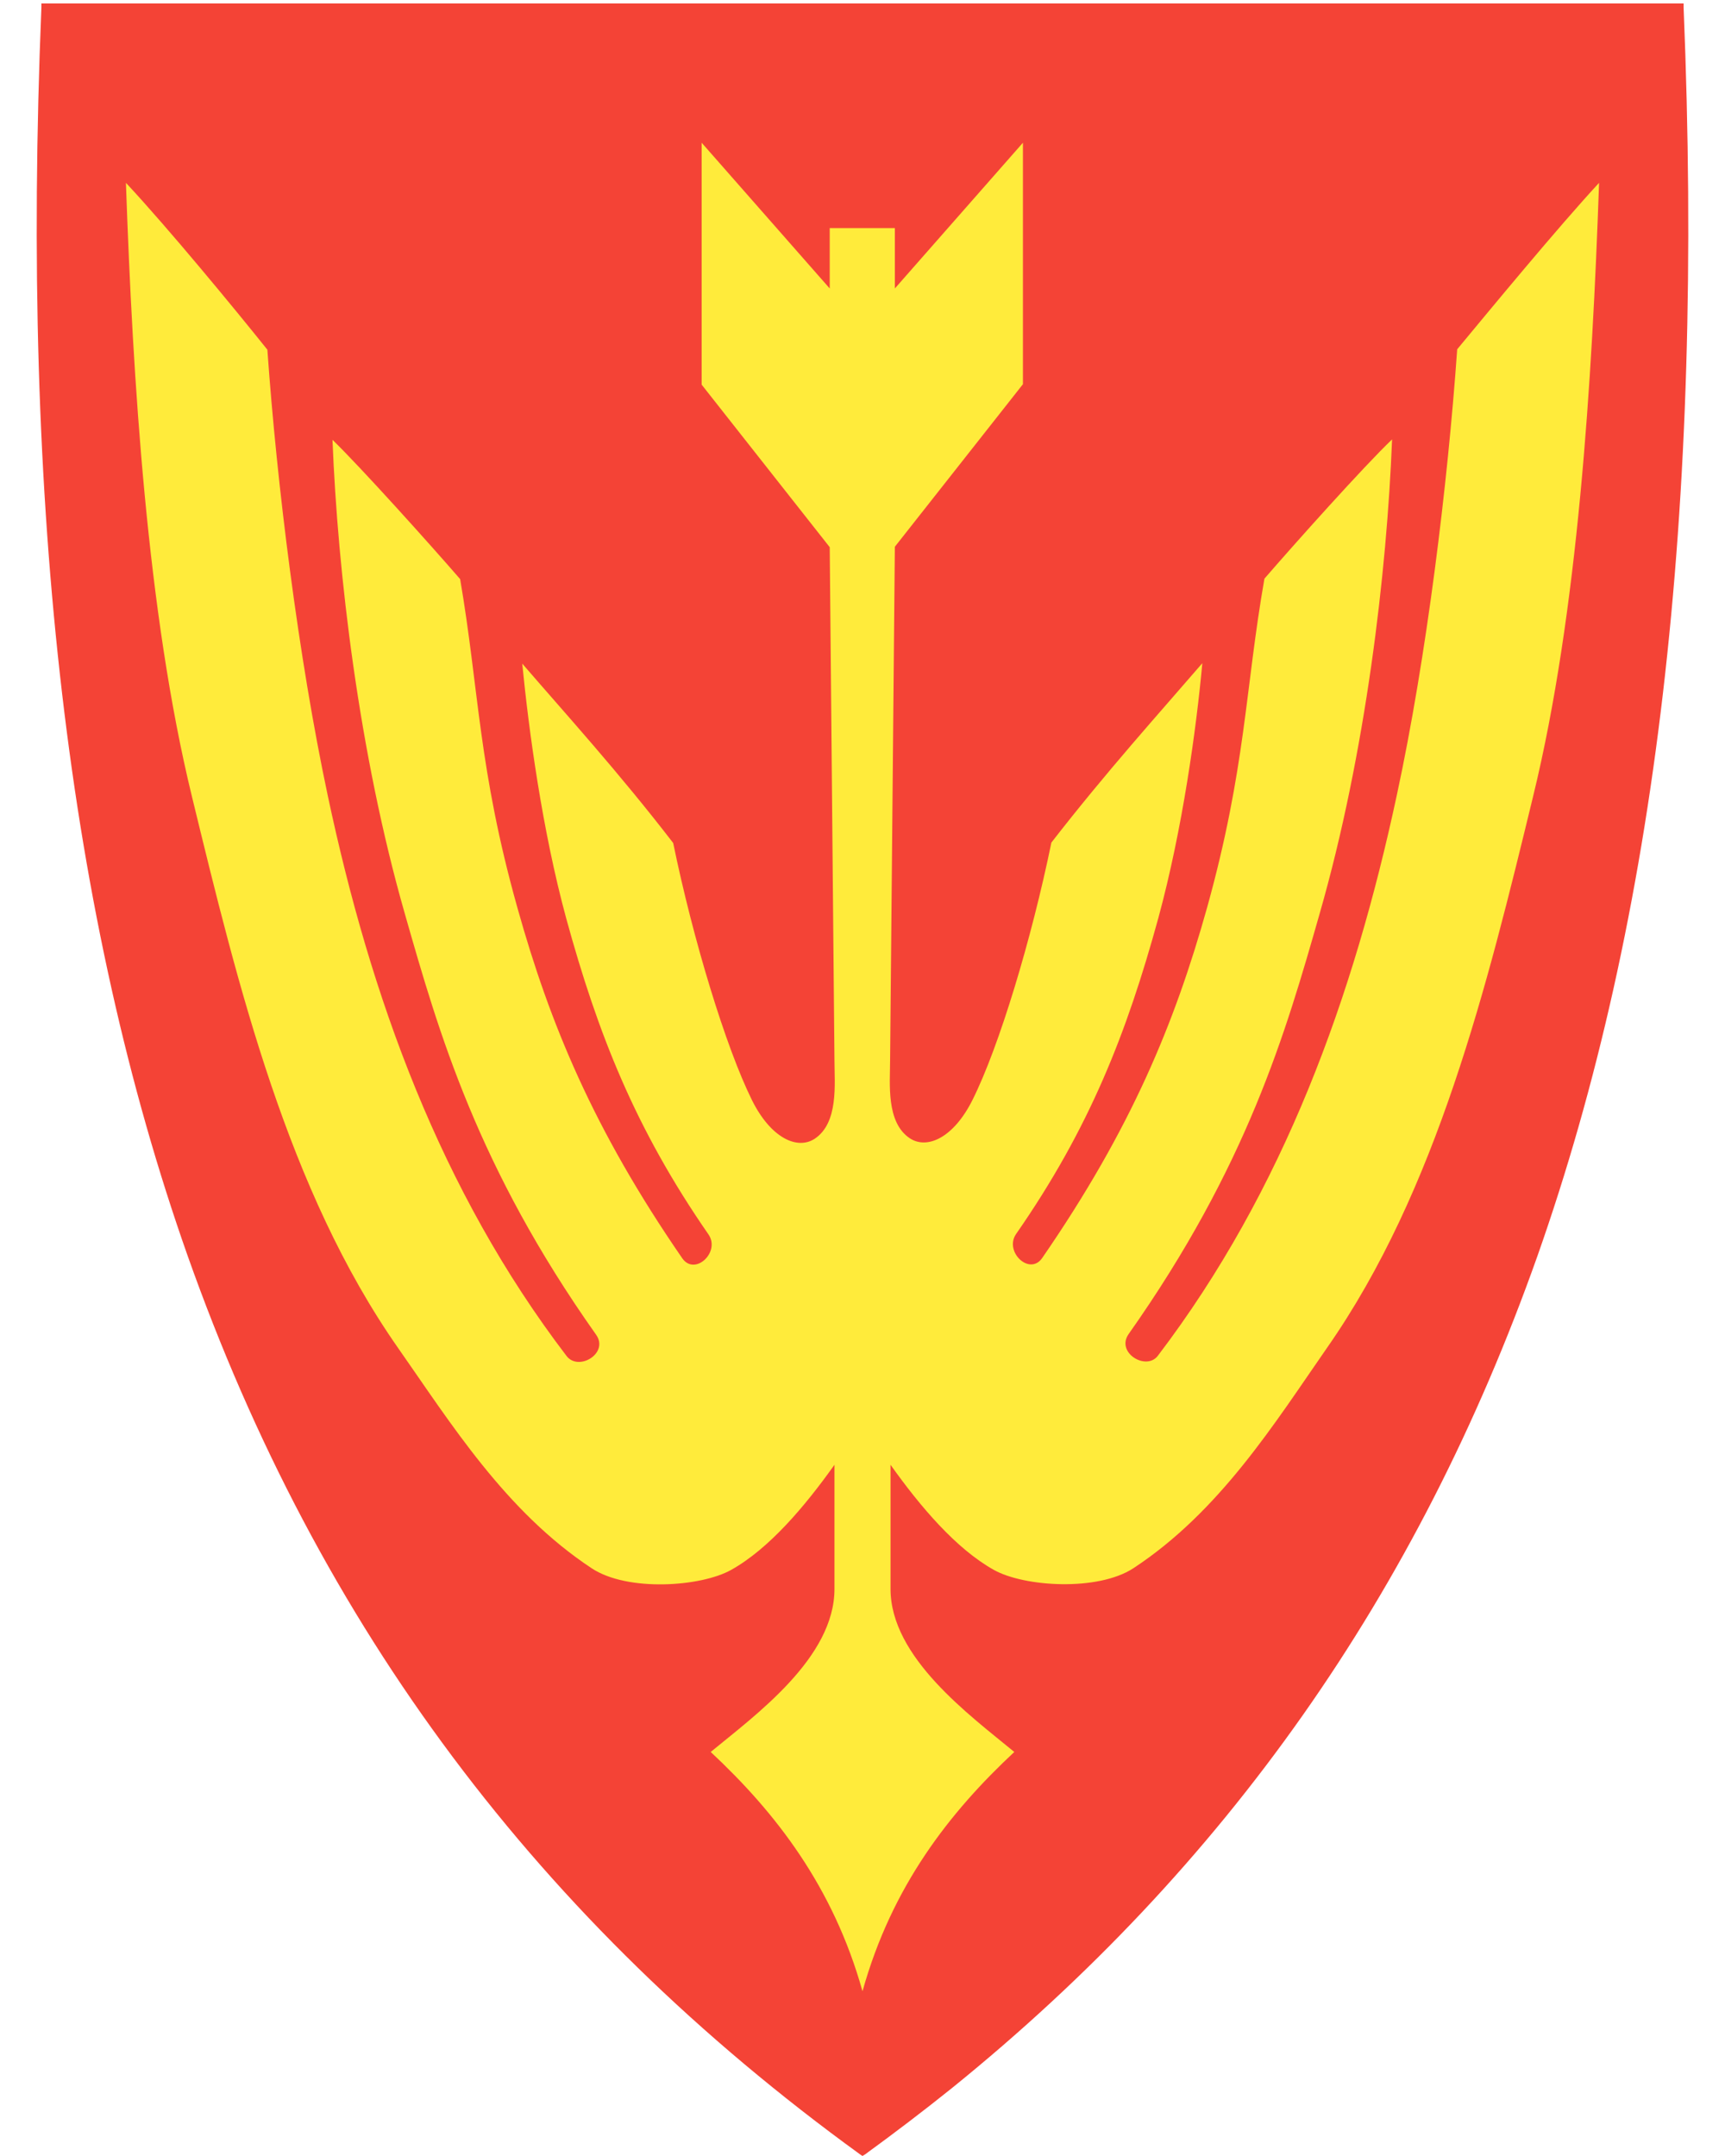
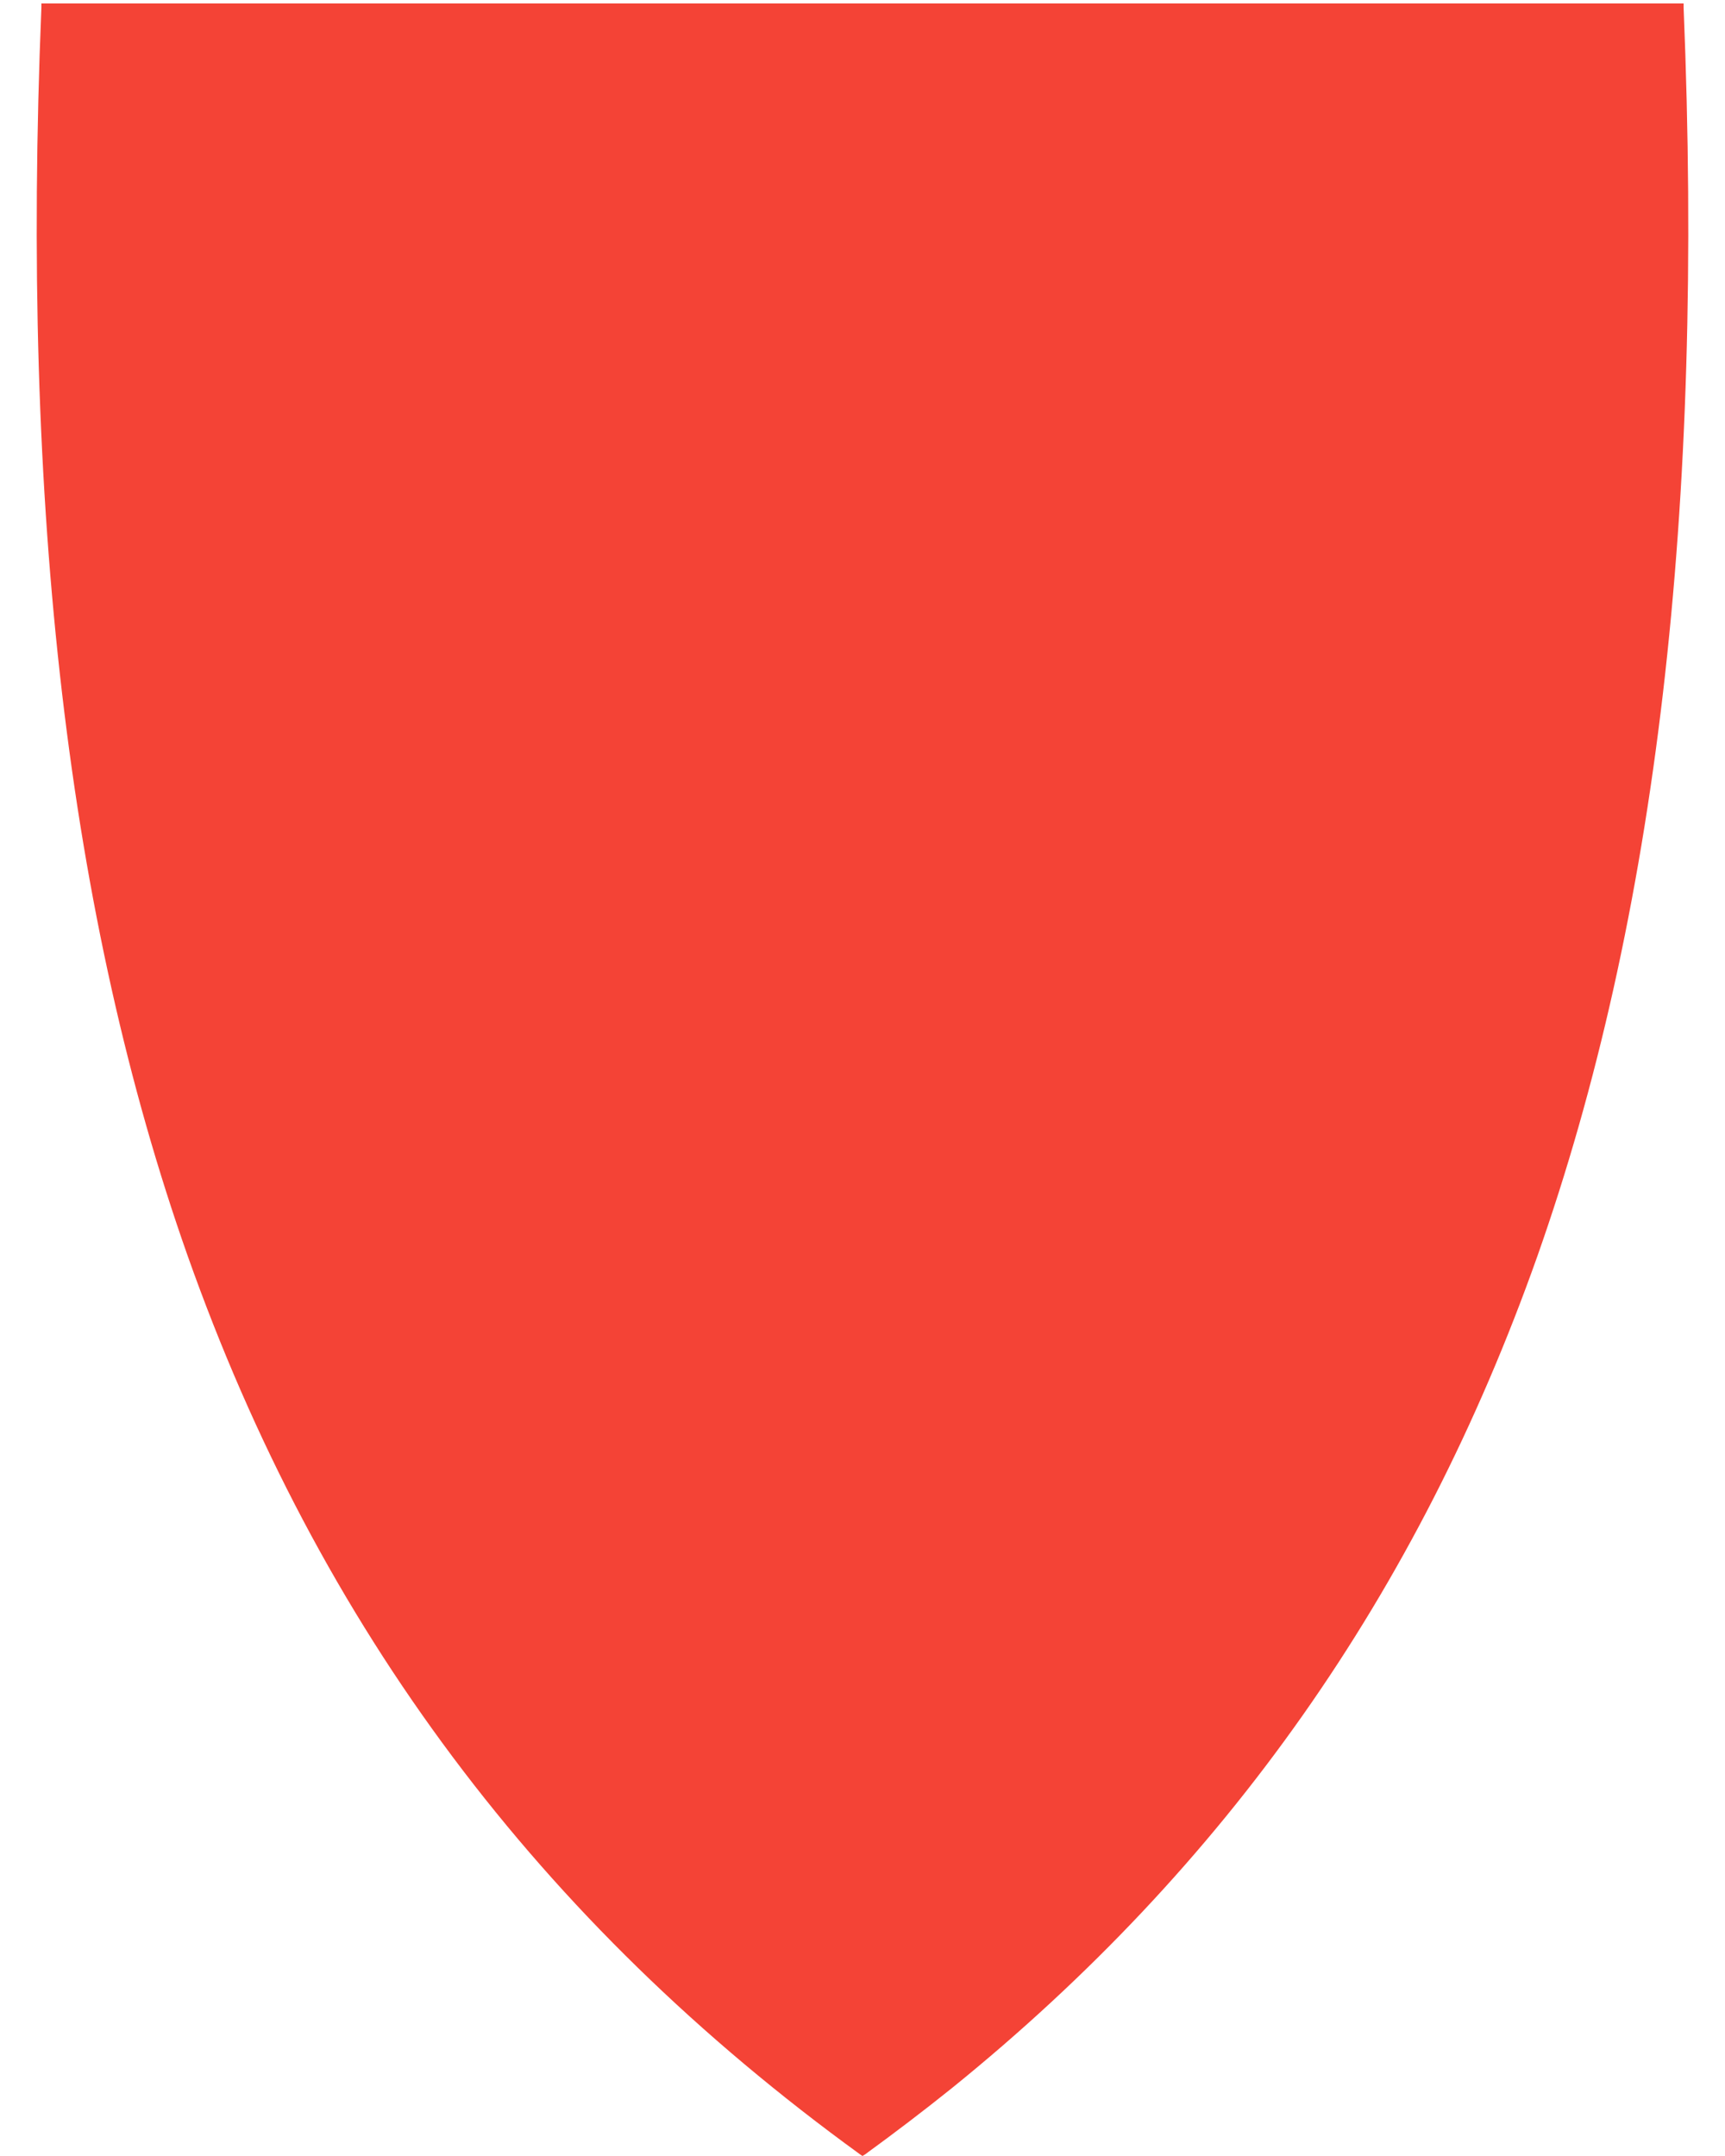
<svg xmlns="http://www.w3.org/2000/svg" version="1.1" id="svg2" x="0px" y="0px" viewBox="0 0 400 500" style="enable-background:new 0 0 400 500;" xml:space="preserve">
  <style type="text/css">
	.st0{fill:#F44336;}
	.st1{fill-rule:evenodd;clip-rule:evenodd;fill:#FFEB3B;}
</style>
  <path class="st0" d="M390.4,1.7l0-0.9h-0.9H200H10.6H9.6l0,0.9C4.8,118.3,15.9,213,43.5,291.2C74,377.4,125,445.6,199.4,499.6  l0.6,0.4l0.3-0.2l0.2-0.1c7-5.1,13.7-10.2,20.3-15.5c63.5-51.4,108-114.7,135.7-192.9C384.1,213,395.2,118.3,390.4,1.7z" />
-   <path id="path4239" class="st1" d="M235.2,406.3c-10.3-8.5-28.7-21.9-28.7-37.8v-28.8c6.9,9.7,15.2,19.5,24,24.4  c7,3.9,24,5,32.3-0.4c20.1-13.2,32.8-33.7,44.9-51.1c25.5-36.5,37.1-83.8,47.8-127.9c10.4-42.6,13.7-96.4,15.3-142.3  c-9.7,10.5-25.1,29.2-32.9,38.6c-2.2,31.3-7.1,71.4-14,103.4c-10,46.7-26.2,91.6-55.4,130c-2.7,3.6-9.8-0.7-6.8-5  c27.5-39,36.4-69.8,44.3-97.5c10.7-37.3,15.6-79.3,16.8-110c-6.6,6.3-22.6,24.2-29.6,32.3c-4.5,25.7-4.3,43.9-13.3,76.3  c-7.5,26.8-17.6,51.3-38.2,81.2c-2.9,4.3-8.9-1.4-6.1-5.5c17.1-24.6,25.7-46.7,33-73.3c5.6-20.6,8.8-43.8,10.2-59.1  c-10,11.6-22.2,25.1-35,41.6c-4.6,22.4-12.1,47.3-18.3,59.7c-4.4,8.8-10.5,11.5-14.5,8.9c-5.6-3.7-4.6-12.8-4.6-18.1l1.1-119.1  l29.7-37.7V33.1l-29.7,33.8v-14c-5,0-10.1,0-15.1,0v14l-29.7-33.8v56.1l29.7,37.7l1.1,119.1c0,5.3,1,14.4-4.6,18.1  c-4,2.6-10.1-0.1-14.5-8.9c-6.1-12.3-13.7-37.3-18.3-59.7c-12.7-16.5-25-30-35-41.6c1.5,15.3,4.6,38.5,10.2,59.1  c7.3,26.6,15.9,48.6,33,73.3c2.8,4.1-3.2,9.7-6.1,5.5c-20.6-29.9-30.7-54.4-38.2-81.2c-9.1-32.4-8.9-50.6-13.3-76.3  c-7.1-8.2-23.1-26-29.6-32.3c1.2,30.6,6.1,72.7,16.8,110c7.9,27.7,16.8,58.6,44.3,97.5c3.1,4.3-4,8.6-6.8,5  c-29.3-38.4-45.5-83.3-55.4-130c-6.8-32-11.8-72.1-14-103.4C54.4,71.6,39,52.9,29.2,42.4c1.6,45.9,4.9,99.6,15.3,142.3  c10.7,44,22.2,91.3,47.8,127.9c12.2,17.4,24.9,37.9,44.9,51.1c8.3,5.5,25.3,4.3,32.3,0.4c8.8-4.9,17.1-14.7,24-24.4v28.8  c0,16-18.4,29.3-28.7,37.8c15,14,28.4,31.2,35.2,55.5C206.8,437.4,220.2,420.3,235.2,406.3L235.2,406.3z" />
</svg>